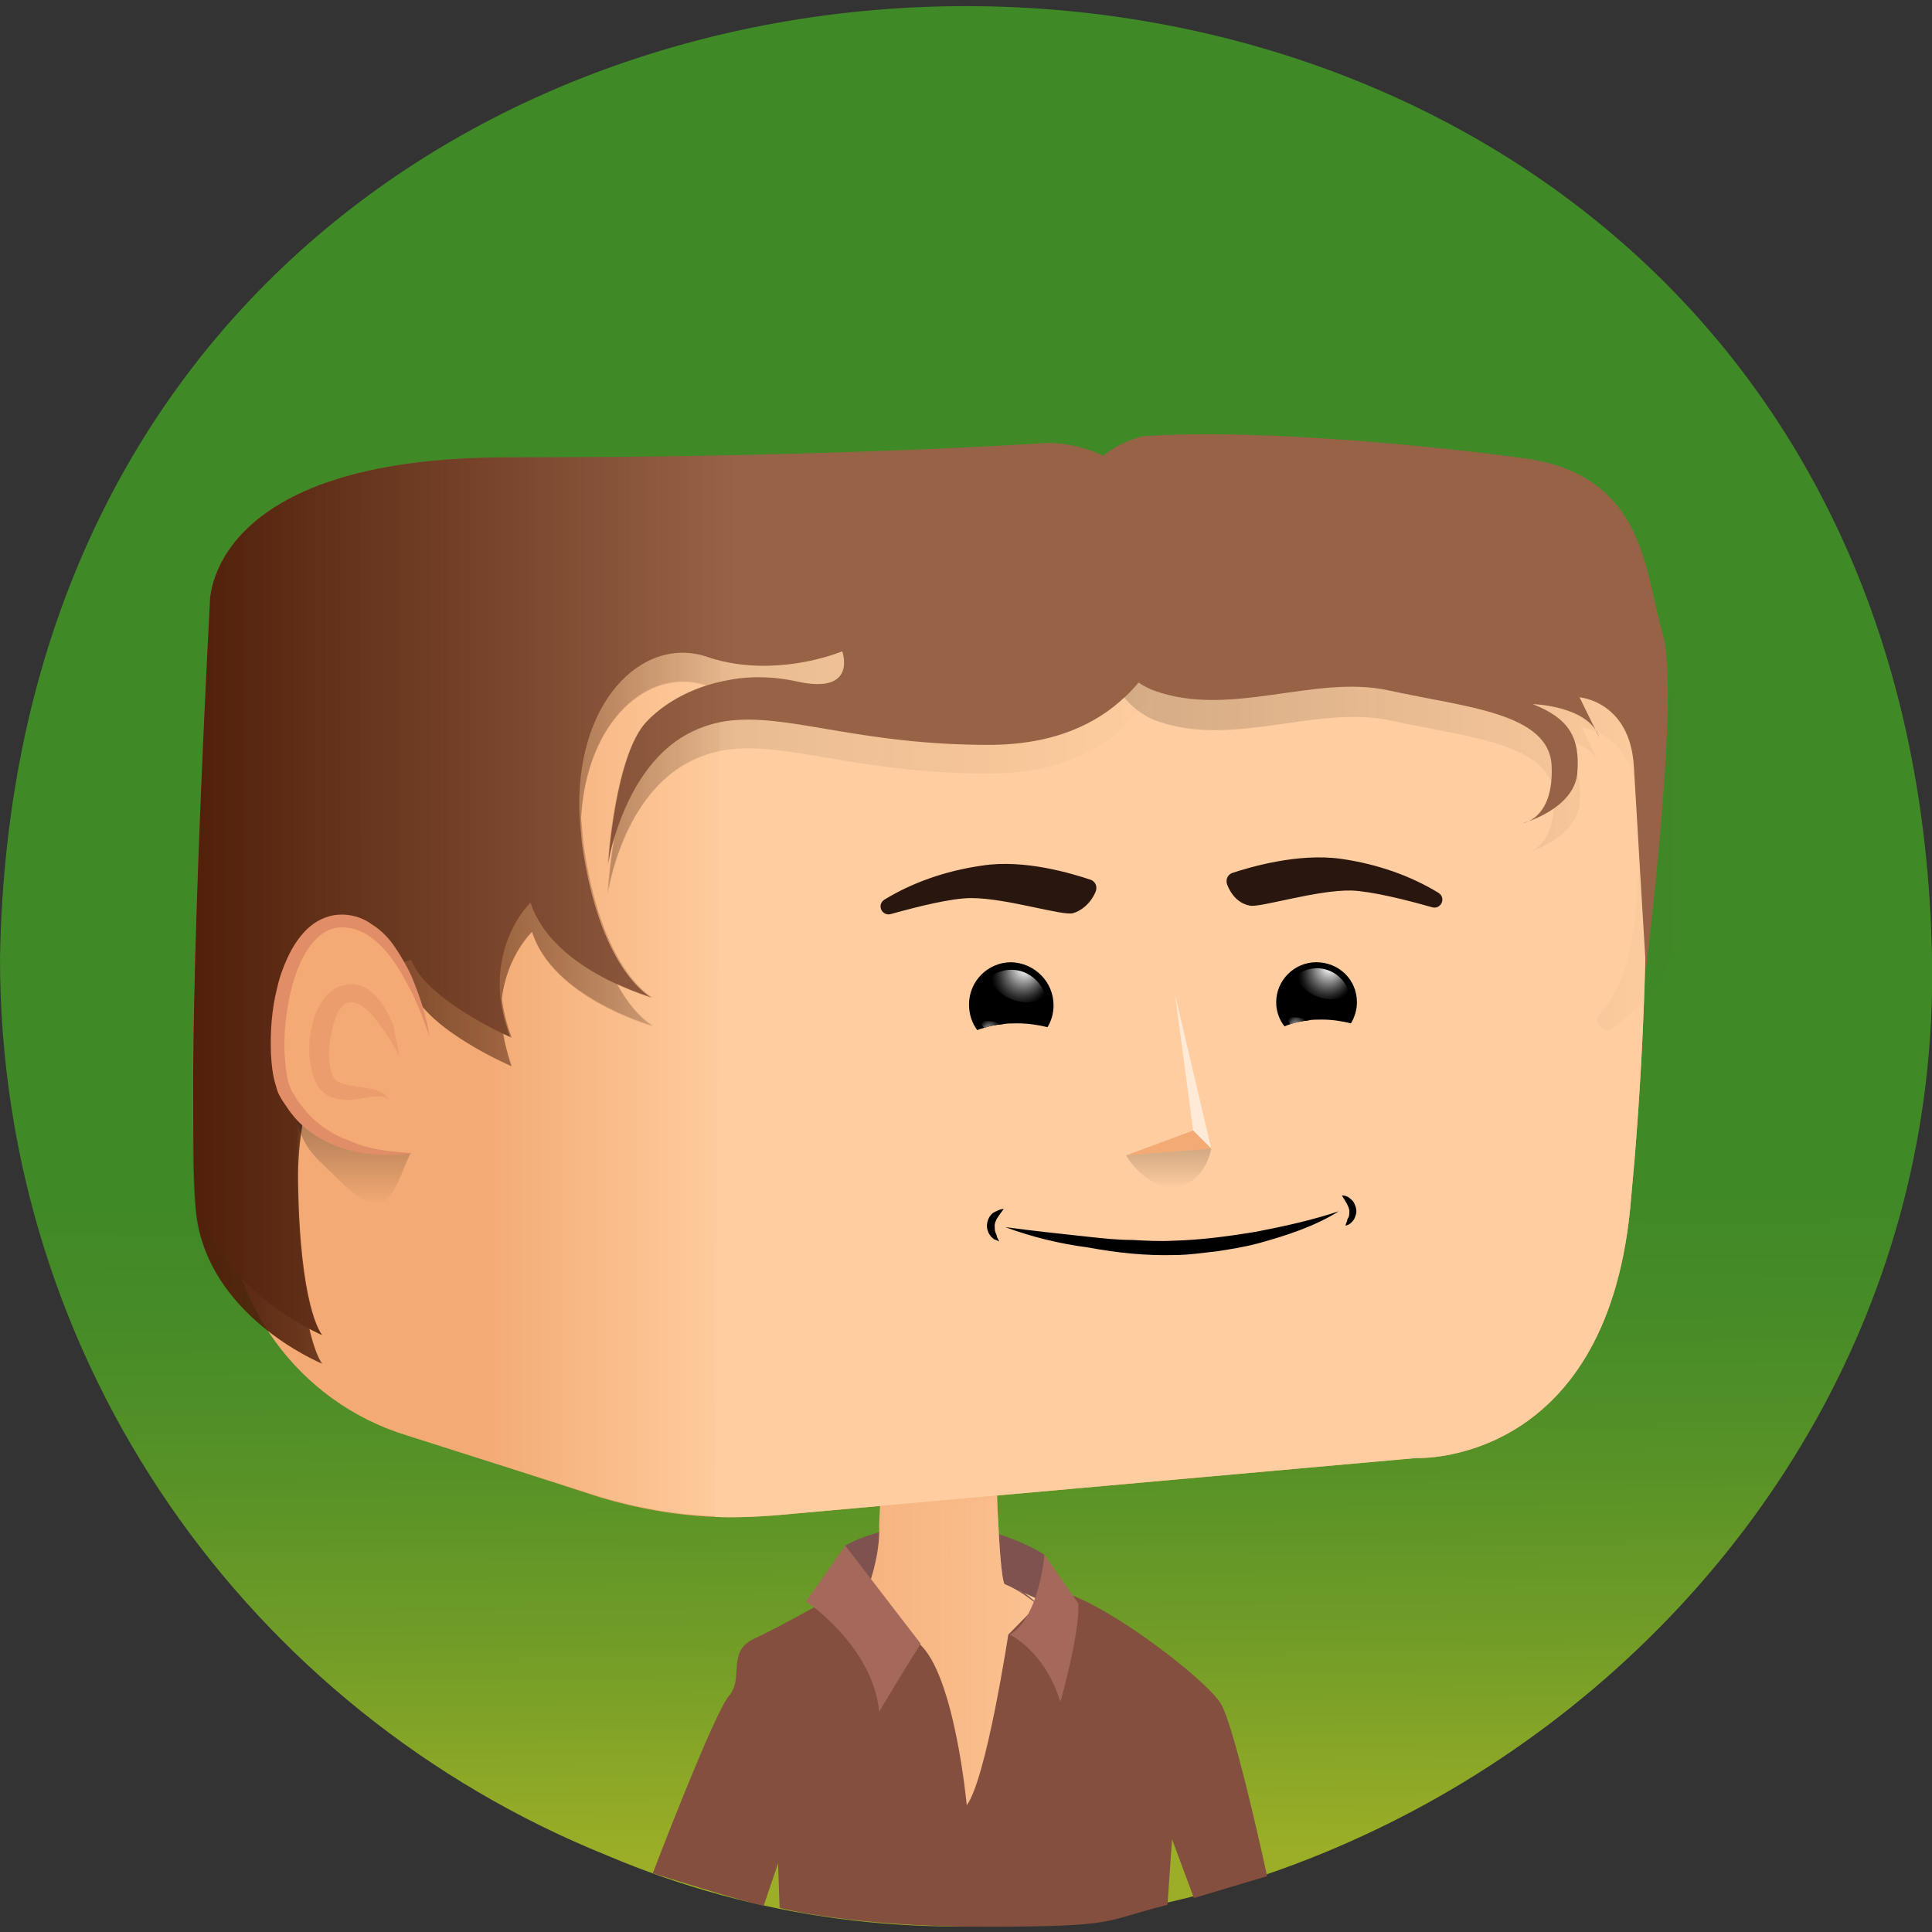
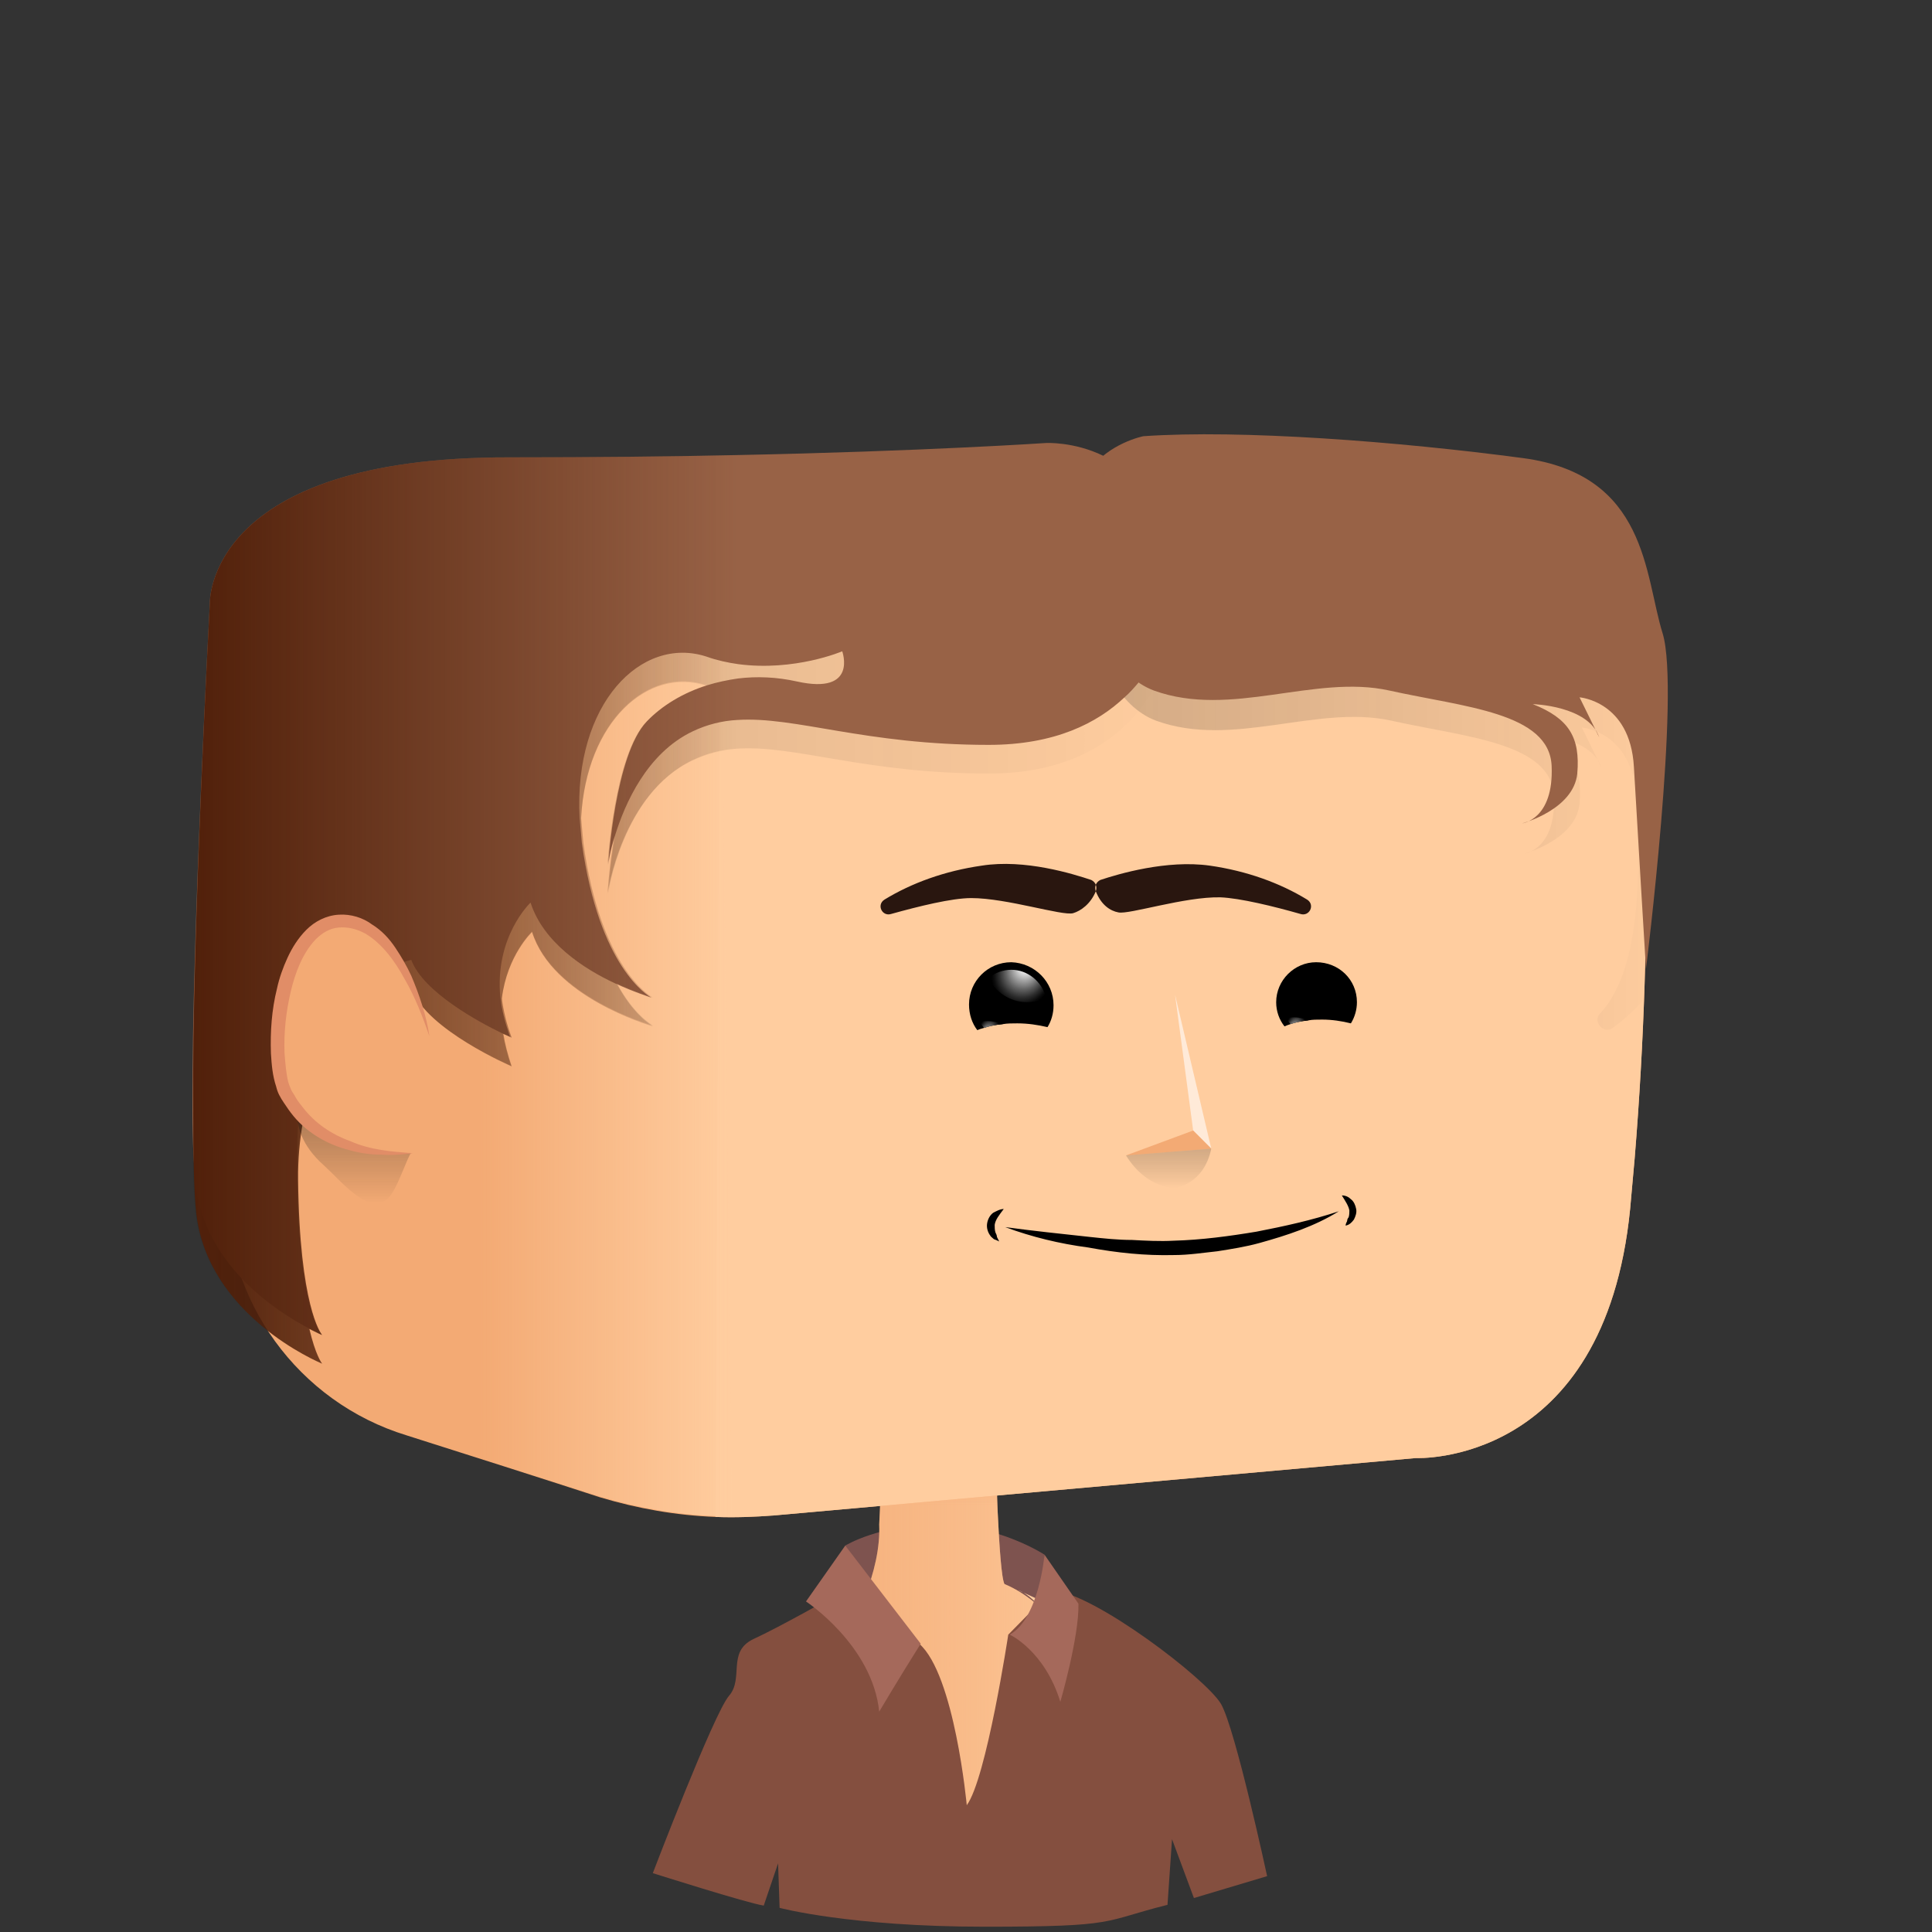
<svg xmlns="http://www.w3.org/2000/svg" viewBox="0 0 512 512">
  <rect x="0" y="0" width="512" height="512" fill="#333333" stroke="none" />
  <svg viewBox="0 0 256 256">
    <linearGradient id="a" x1="128.955" x2="127.035" y1="245.759" y2="9.177" gradientUnits="userSpaceOnUse">
      <stop offset="0" stop-color="#9cae27" />
      <stop offset=".008" stop-color="#99ad27" />
      <stop offset=".116" stop-color="#729d27" />
      <stop offset=".216" stop-color="#579227" />
      <stop offset=".303" stop-color="#468b27" />
      <stop offset=".369" stop-color="#408927" />
    </linearGradient>
-     <path fill="url(#a)" d="M256 127c1.6 89.8-95.1 153.1-175.7 118.8C33.1 226.7 0 180.8 0 127c2.8-168.2 253.1-168.3 256 0z" />
  </svg>
  <svg viewBox="0 0 256 256">
    <path fill="#7e534f" d="M112 204.8s4.5-2.8 12.4-2.8 14 4 14 4v9.6l-24.6-1.5-1.8-9.3z" />
    <path fill="#f3aa74" d="M156.8 240.6H99.5c3.5-11 17.5-26.2 17-38.6.1-1.8.2-4.6.3-6.6l15.1-3.5s.4 16.6 1.2 18c10.5 4.3 20.2 25.8 23.7 30.7z" />
    <linearGradient id="b" x1="99.5" x2="156.8" y1="40.506" y2="40.506" gradientTransform="matrix(1 0 0 -1 0 256.756)" gradientUnits="userSpaceOnUse">
      <stop offset="0" stop-color="#ffcd9f" stop-opacity="0" />
      <stop offset=".996" stop-color="#ffcd9f" />
      <stop offset="1" stop-color="#ffcd9f" />
    </linearGradient>
    <path fill="url(#b)" d="M156.8 240.6H99.5c3.5-11 17.5-26.2 17-38.6.1-1.8.2-4.6.3-6.6l15.1-3.5s.4 16.6 1.2 18c10.5 4.3 20.2 25.8 23.7 30.7z" />
    <linearGradient id="c" x1="124.4" x2="124.4" y1="-759.094" y2="-766.717" gradientTransform="matrix(1 0 0 -1 0 -567.244)" gradientUnits="userSpaceOnUse">
      <stop offset="0" stop-color="#f3aa74" />
      <stop offset="1" stop-color="#f3aa74" stop-opacity="0" />
    </linearGradient>
    <path fill="url(#c)" d="M132.3 202.1c-4.1 2.6-11.7 2-15.8-.1 0-.6.3-5.9.3-6.7l15.1-3.5c.1 1.7.4 9.1.4 10.3z" />
    <path fill="#ffcd9f" d="M157.9 240.6h-2.1c-1.3-1.2-2.8-19.8-4.3-20.5l-14.1.9c-2.6-.9 10.4-2.7 10.2-2.9.3-.1.4-.5.1-.7-5.1-3.2-9.5-5.2-12.8-6.7 4.6 1.4 16.2 21.2 23 29.9z" />
    <linearGradient id="d" x1="106.775" x2="120.859" y1="-787.048" y2="-787.048" gradientTransform="matrix(1 0 0 -1 0 -567.244)" gradientUnits="userSpaceOnUse">
      <stop offset="0" stop-color="#ffcd9f" stop-opacity="0" />
      <stop offset=".996" stop-color="#ffcd9f" />
      <stop offset="1" stop-color="#ffcd9f" />
    </linearGradient>
    <path fill="url(#d)" d="M109.8 218.7c13.8 1.5 10.8 2.2 10.9 2.3-2.6 0-10.4-.6-12.9-.4-2.2 0 0-2.5 2-1.9z" />
    <path fill="#844f3f" d="M110.7 211.4s-7.4 4.2-10.9 5.8c-3.5 1.7-1.2 5.2-3.2 7.5s-10.1 23.5-10.1 23.5 12.6 4 14.7 4.3l1.9-5.6.2 5.9s9.3 2.5 27.2 2.5 15.4-.7 24.2-2.9c.5-.1 0 0 0 0l.6-8.7 2.9 7.8 9.7-2.9s-4.2-19.5-6.1-22.8c-1.9-3.3-16.8-14.7-22.4-15.1l-5.8 5.9s-2.9 19.1-5.5 22.6c0 0-1.6-17.3-6.3-21.4-4.4-4.1-11.1-6.4-11.1-6.4z" />
    <path fill="#a5695b" d="M112 204.8l-5.2 7.4s8.8 5.8 9.7 14.6c0 0 2.6-4.4 5.5-9l-10-13zM138.4 206s-.7 8.4-4.6 10.6c0 0 4.6 2.1 6.7 8.9 0 0 2.5-8.6 2.4-13l-4.5-6.5z" />
  </svg>
  <svg viewBox="0 0 256 256">
    <path fill="#f3aa74" d="M216.6 153.5c-.2 2.2-.4 4.4-.6 6.7-3.4 34.2-28.4 33-28.4 33l-85 7.6c-2.6.2-5.2.3-7.8.2-5.2-.2-10.3-1.1-15.3-2.6-6.1-2-19.6-6.3-25.6-8.2-14.4-4.4-24.2-17.9-23.9-33l.1-3.1.8-36.1.3-16.7v-.4l.3-15.2c0-2.5.5-4.6 1.2-6.7.8-2.1 1.9-4 3.3-5.9 1.1-1.8 2.6-3.4 4.2-4.7 4-3.2 9.1-5.2 14.6-5.2h14.7l25.9 2.4c11.3.1 45.9-.1 56.6 0 11.8.3 34.7-3.6 46.6-2.4 3.9.4 6.7 1.2 8.8 2.4 2 1.1 3.4 2.6 4.3 4.4.2.3.4.7.6 1 1.2 2.2 1.5 3.2 2.6 8 .3 1.2.6 2.7 1 4.5 2.3 9.9 3.3 38.3.7 70z" />
    <path fill="#ffcd9f" d="M216.6 153.5c-.2 2.2-.4 4.4-.6 6.7-3.4 34.2-28.4 33-28.4 33l-85 7.6c-2.6.2-5.2.3-7.8.2l.2-36 .3-62.9.1-25.2 116.5-6.8c1.9 3.6 1.9 3.6 4.1 13.4 2.2 9.9 3.2 38.3.6 70z" />
    <linearGradient id="e" x1="63.105" x2="63.105" y1="86.523" y2="73.521" gradientUnits="userSpaceOnUse">
      <stop offset="0" stop-color="#ffcd9f" stop-opacity="0" />
      <stop offset="1" stop-color="#ffcd9f" />
    </linearGradient>
    <path fill="url(#e)" d="M95.4 76.7l-.3 51-64.4-9.9.3-16.7v-.4l.3-15.2c.1-5 1.7-8.8 4.5-12.6.4-.6 1-1.6 1.5-2.1l.6-.6 57.5 6.5z" />
    <linearGradient id="f" x1="63.74" x2="96.99" y1="136.79" y2="136.79" gradientUnits="userSpaceOnUse">
      <stop offset="0" stop-color="#ffcd9f" stop-opacity="0" />
      <stop offset="1" stop-color="#ffcd9f" />
    </linearGradient>
    <path fill="url(#f)" d="M97 200.9h-2.2c-5.2-.2-10.3-1.1-15.3-2.6l-15.7-5V72.6l31.7 4.1L97 200.9z" />
    <path fill="#ffead8" d="M211.8 69.7l-162.6.4-9-2c4-3.2 9.1-5.2 14.6-5.2h14.7l25.3-.8 42.2-1.4c3.6-.1 7.3-.1 10.9-.1 11.8.3 38.9 1.2 50.8 2.3 3.9.4 6.7 1.2 8.8 2.4 2 1.2 3.3 2.7 4.3 4.4z" />
    <linearGradient id="g" x1="124.98" x2="124.98" y1="65.114" y2="68.354" gradientUnits="userSpaceOnUse">
      <stop offset="0" stop-color="#ffcd9f" stop-opacity="0" />
      <stop offset="1" stop-color="#ffcd9f" />
    </linearGradient>
    <path fill="url(#g)" d="M212.4 70.8L95.5 77.7l-57.9-7.1c.1-.1.2-.3.4-.4 4.2-4.4 10.2-7.2 16.8-7.2h14.7l31.5 1.9s85.8-3.1 97.7-1.9c3.9.4 6.7 1.2 8.8 2.4 2.1 1.2 3.4 2.7 4.4 4.5.2.3.3.6.5.9z" />
  </svg>
  <svg viewBox="0 0 256 256">
    <path d="M133.2 162.6c3.7.5 7.5.9 11.2 1.3 1.9.2 3.7.4 5.6.4 1.8.1 3.7.2 5.5.1 3.7-.1 7.4-.6 11-1.2 3.6-.7 7.3-1.5 10.9-2.7-3.2 2-6.9 3.2-10.5 4.2-1.8.5-3.7.8-5.6 1.1-1.9.2-3.8.5-5.7.5-3.9.1-7.6-.3-11.4-1-3.8-.5-7.5-1.4-11-2.7zM133 160.2c-.6.8-1.1 1.4-1.2 2.1 0 .3 0 .7.1 1 .1.2.2.4.2.6l.3.6c-.2-.1-.4-.2-.7-.3-.2-.2-.4-.3-.5-.5-.3-.4-.5-1-.4-1.6.1-.6.4-1.1.8-1.4.4-.2.9-.5 1.4-.5zM177.8 158.4c.5 0 .9.2 1.2.5.4.3.6.8.7 1.3.1.5-.1 1-.3 1.4-.3.4-.6.7-1.1.8 0-.2.1-.4.2-.6 0-.2.1-.4.2-.5.1-.3.1-.7.1-.9-.1-.6-.5-1.2-1-2z" />
  </svg>
  <svg viewBox="0 0 256 256">
    <path d="M139.6 133.2c0 1.1-.3 2.1-.8 2.9-1.3-.3-2.6-.5-4-.5-.7 0-1.3 0-1.9.1-1.1.1-1.9.3-2.5.5-.4.1-.7.2-.9.3-.7-.9-1.1-2.1-1.1-3.4 0-3.1 2.5-5.6 5.6-5.6 3.1.1 5.6 2.6 5.6 5.7z" />
    <radialGradient id="h" cx="134.779" cy="130.653" r="6.731" fx="135.977" fy="127.898" gradientUnits="userSpaceOnUse">
      <stop offset=".06" stop-color="#fff" />
      <stop offset=".206" stop-color="#a9a9a9" />
      <stop offset=".341" stop-color="#616161" />
      <stop offset=".452" stop-color="#2c2c2c" />
      <stop offset=".535" stop-color="#0c0c0c" />
      <stop offset=".581" />
      <stop offset="1" />
    </radialGradient>
    <path fill="url(#h)" d="M138.6 132.2c-.8.4-1.6.6-2.5.6-2.2 0-4.2-1.3-5.1-3.2.8-.7 1.9-1.1 3-1.1 2.2 0 4.1 1.6 4.6 3.7z" />
    <radialGradient id="i" cx="131.365" cy="135.8" r="3.249" fx="132.946" fy="136.099" gradientTransform="matrix(-.256 .967 -.74 -.196 265.488 35.462)" gradientUnits="userSpaceOnUse">
      <stop offset=".065" stop-color="#fff" />
      <stop offset=".202" stop-color="#a9a9a9" />
      <stop offset=".33" stop-color="#616161" />
      <stop offset=".435" stop-color="#2c2c2c" />
      <stop offset=".513" stop-color="#0c0c0c" />
      <stop offset=".557" />
    </radialGradient>
    <path fill="url(#i)" d="M132.9 135.7c-1.1.1-1.9.3-2.5.5-.2-.2-.4-.5-.6-.8.3-.1.7-.1 1-.1.8 0 1.5.2 2.1.4z" />
    <g>
      <path d="M179.8 132.8c0 1-.3 2-.8 2.8-1.2-.3-2.5-.5-3.8-.5-.7 0-1.3 0-1.8.1-1 .1-1.8.3-2.4.5-.3.1-.6.2-.8.3-.7-.9-1.1-2-1.1-3.2 0-2.9 2.4-5.3 5.3-5.3 3 0 5.4 2.3 5.4 5.3z" />
      <radialGradient id="j" cx="175.22" cy="130.359" r="6.395" fx="176.358" fy="127.741" gradientUnits="userSpaceOnUse">
        <stop offset=".06" stop-color="#fff" />
        <stop offset=".206" stop-color="#a9a9a9" />
        <stop offset=".341" stop-color="#616161" />
        <stop offset=".452" stop-color="#2c2c2c" />
        <stop offset=".535" stop-color="#0c0c0c" />
        <stop offset=".581" />
        <stop offset="1" />
      </radialGradient>
-       <path fill="url(#j)" d="M178.8 131.8c-.7.4-1.5.6-2.4.6-2.1 0-4-1.3-4.8-3.1.8-.6 1.8-1 2.9-1 2.1 0 3.9 1.5 4.3 3.5z" />
      <radialGradient id="k" cx="171.977" cy="135.249" r="3.086" fx="173.479" fy="135.533" gradientTransform="matrix(-.256 .967 -.74 -.196 316.101 -4.453)" gradientUnits="userSpaceOnUse">
        <stop offset=".065" stop-color="#fff" />
        <stop offset=".202" stop-color="#a9a9a9" />
        <stop offset=".33" stop-color="#616161" />
        <stop offset=".435" stop-color="#2c2c2c" />
        <stop offset=".513" stop-color="#0c0c0c" />
        <stop offset=".557" />
      </radialGradient>
      <path fill="url(#k)" d="M173.4 135.2c-1 .1-1.8.3-2.4.5-.2-.2-.4-.5-.5-.8.3-.1.6-.1 1-.1.7 0 1.3.2 1.9.4z" />
    </g>
  </svg>
  <svg x="0" y="0" version="1.1" viewBox="0 0 256 256" xml:space="preserve">
-     <path d="M145.2 118.1c.2-.6 0-1.2-.6-1.5-2.4-.8-8.8-2.8-14.5-1.9-4.9.7-9.3 2.3-12.9 4.5-1.1.7-.3 2.3.9 1.9 3.6-1 8-2.1 10.6-2.1 4.7 0 12.1 2.4 13.5 2 1-.3 2.3-1.2 3-2.9zM162.6 117.2c-.2-.6 0-1.2.6-1.5 2.4-.8 8.8-2.7 14.5-1.9 4.9.7 9.3 2.3 12.9 4.5 1.1.7.3 2.3-.9 1.9-3.5-1-8-2.1-10.6-2.2-4.7-.1-12.1 2.3-13.5 2-1.1-.2-2.3-1-3-2.8z" style="fill:#29160f" />
+     <path d="M145.2 118.1c.2-.6 0-1.2-.6-1.5-2.4-.8-8.8-2.8-14.5-1.9-4.9.7-9.3 2.3-12.9 4.5-1.1.7-.3 2.3.9 1.9 3.6-1 8-2.1 10.6-2.1 4.7 0 12.1 2.4 13.5 2 1-.3 2.3-1.2 3-2.9zc-.2-.6 0-1.2.6-1.5 2.4-.8 8.8-2.7 14.5-1.9 4.9.7 9.3 2.3 12.9 4.5 1.1.7.3 2.3-.9 1.9-3.5-1-8-2.1-10.6-2.2-4.7-.1-12.1 2.3-13.5 2-1.1-.2-2.3-1-3-2.8z" style="fill:#29160f" />
  </svg>
  <svg viewBox="0 0 256 256">
    <linearGradient id="l" x1="143.357" x2="222.439" y1="98.945" y2="98.945" gradientUnits="userSpaceOnUse">
      <stop offset="0" stop-color="#1d1d1b" stop-opacity=".2" />
      <stop offset="1" stop-opacity="0" />
    </linearGradient>
    <path fill="url(#l)" d="M151.8 61.8s-4.6.9-7.2 4.6-1.6 25.3 8.6 29.1c10.2 3.7 21.3-2.2 31.2 0s21.2 2.9 21.5 10c.3 7.1-3.9 7.6-3.9 7.6s6.8-1.8 7.3-6.6c.4-4.8-1.1-7.3-5.9-9.2 0 0 7.4.2 8.8 4.4l-2.6-5.3s6.7.5 7.2 9.2.9 22.3-4.6 28.5l-.2.2c-1 1.1.5 2.8 1.7 1.9 2.5-1.8 4.9-4.3 6.9-7.4 2.6-4.2 2.4-33.1 0-40.8s-2-21-18.5-23.2c-16.6-2.3-37.4-3.9-50.3-3z" />
    <linearGradient id="m" x1="25.475" x2="155.16" y1="121.561" y2="121.561" gradientUnits="userSpaceOnUse">
      <stop offset="0" stop-color="#1d1d1b" stop-opacity=".2" />
      <stop offset="1" stop-opacity="0" />
    </linearGradient>
    <path fill="url(#m)" d="M154.9 86.2s-.4 2.3-2.1 5.2c-.5.9-1.2 1.8-1.9 2.8-3.4 4.1-9.3 8.3-19.9 8.3-16.4 0-25.6-3.8-33.3-3.3-2 .1-4 .6-5.9 1.5-9.3 4.4-11.2 17.6-11.2 17.6s.2-3.5.9-7.6c.7-4.2 2-9.1 4.1-11.3 2.8-2.9 7.1-5.1 12.1-5.7 2.5-.3 5.1-.2 7.8.4 8.1 1.8 6-4 6-4s-6.3 2.7-13.8 1.7c-1.4-.2-2.8-.5-4.1-1-7.7-2.6-15.9 4.7-16.6 17.5-.1 2.2 0 4.6.3 7.1 1 7 2.7 11.7 4.4 14.8 2.3 4.3 4.6 5.5 4.8 5.7-.6-.2-13.3-3.9-16-12.5 0 0-3.3 3.1-4 8.8-.2 1.4-.1 3 .1 4.7.2 1.3.6 2.8 1.1 4.3 0 0-11.2-4.8-13.2-10.2 0 0-14.7 2.7-15.1 24.2v1c-.1 10.2.7 16.3 1.5 19.8.8 3.4 1.6 4.5 1.7 4.6-.5-.2-15.2-6.4-16.7-20-.3-2.8-.4-7.5-.4-13.2v-.5c.1-23.3 2.4-63.1 2.4-63.1s-.7-19.5 39.8-19.4c10.9 0 21-.1 30-.3 24.7-.6 41-1.6 41-1.6s2.3-.1 5.3.8c.9.3 1.8.6 2.7 1.1 4 2 8 6.3 8.5 15.2 0 1.9 0 4.2-.3 6.6z" />
    <path fill="#986246" d="M151.5 57.8s-4.6.9-7.2 4.6c-2.6 3.7-1.6 25.3 8.6 29.1 10.2 3.7 21.3-2.2 31.2 0s21.2 2.9 21.5 10c.3 7.1-3.9 7.6-3.9 7.6s6.8-1.8 7.3-6.6c.4-4.8-1.1-7.3-5.9-9.2 0 0 7.4.2 8.8 4.4l-2.6-5.3s6.7.5 7.2 9.2 1.6 26.8 1.6 26.8 4.6-36.8 2.2-44.5-2-21-18.5-23.2c-16.5-2.2-37.4-3.8-50.3-2.9z" />
    <path fill="#986246" d="M155.1 79.5c0 .9-.1 1.9-.2 2.9 0 0-.8 4-4 8-.6.7-1.2 1.4-1.9 2-3.6 3.4-9.2 6.3-18 6.3-16.4 0-25.6-3.8-33.3-3.3-2 .1-4 .6-5.9 1.5-6.1 2.9-9 9.6-10.3 13.8-.7 2.2-.9 3.8-.9 3.8s.9-14.5 5.1-18.9c2-2.1 4.8-3.8 8-4.8 1.3-.4 2.7-.7 4.1-.9 2.5-.3 5.1-.2 7.8.4 8.1 1.8 6-4 6-4S105.3 89 97.8 88c-1.4-.2-2.8-.5-4.2-1-8.6-2.8-17.6 6.2-16.8 21.4l.3 3.3c2.3 16.6 8.8 20.2 9.2 20.5-.2-.1-2.2-.7-4.8-1.9-4.1-1.9-9.5-5.4-11.2-10.7 0 0-4.8 4.5-4 12.6.2 1.6.6 3.3 1.3 5.2 0 0-.4-.2-1.1-.5-2.9-1.4-10.4-5.4-12-9.7 0 0-14.7 2.7-15.1 24.2v4.8c.2 16.7 3 20.4 3.2 20.6-.1 0-.7-.3-1.7-.8-4-2.1-13.8-8.2-15-19.2-.2-2.1-.4-5.4-.4-9.5v-.5c-.1-22.3 2.3-66.8 2.3-66.8s-.7-19.5 39.8-19.4c10.9 0 21-.1 30-.3 24.7-.5 41-1.6 41-1.6s3.7-.2 7.6 1.7c1.1.5 2.2 1.2 3.3 2.2 3.4 2.9 6.1 8 5.6 16.9z" />
    <linearGradient id="n" x1="25.475" x2="97.64" y1="120.48" y2="120.48" gradientUnits="userSpaceOnUse">
      <stop offset="0" stop-color="#51200A" />
      <stop offset="1" stop-color="#51200A" stop-opacity="0" />
    </linearGradient>
    <path fill="url(#n)" d="M97.6 60.3v39c-2 .1-4 .6-5.9 1.5-9.3 4.4-11.2 17.6-11.2 17.6s.2-3.5.9-7.6c-.7 2.2-.9 3.8-.9 3.8s.9-14.5 5.1-18.9c2-2.1 4.8-3.8 8-4.8-7.7-2.6-15.9 4.7-16.6 17.5l.3 3.3c2.3 16.6 8.8 20.2 9.2 20.5-.2-.1-2.2-.7-4.8-1.9 2.3 4.3 4.6 5.5 4.8 5.7-.6-.2-13.3-3.9-16-12.5 0 0-3.3 3.1-4 8.8.2 1.6.6 3.3 1.3 5.2 0 0-.4-.2-1.1-.5.2 1.3.6 2.8 1.1 4.3 0 0-11.2-4.8-13.2-10.2 0 0-14.7 2.7-15.1 24.2v1c.2 16.7 3 20.4 3.2 20.6-.1 0-.7-.3-1.7-.8.8 3.4 1.6 4.5 1.7 4.6-.5-.2-15.2-6.4-16.7-20-.3-2.8-.4-7.5-.4-13.2v-.5c-.2-22.5 2.2-67 2.2-67s-.7-19.5 39.8-19.4c10.9 0 21-.1 30-.3z" />
  </svg>
  <svg viewBox="0 0 256 256">
    <linearGradient id="o" x1="46.944" x2="46.944" y1="144.905" y2="159.44" gradientUnits="userSpaceOnUse">
      <stop offset="0" stop-color="#1d1d1b" stop-opacity=".4" />
      <stop offset="1" stop-opacity="0" />
    </linearGradient>
    <path fill="url(#o)" d="M51.4 158.8c1.2-1.1 2.4-5.1 3.1-6.1 0 0-8.3.3-13.3-7.6-.9-1.5-4.3 4 1.7 9.3 2.5 2.3 6 6.7 8.5 4.4z" />
    <path fill="#f3aa74" d="M54.7 152.8c-9.4.4-14.1-2.9-16.7-7.9-2.6-5-.7-22.7 7.4-22.7S57 137.5 57 137.5" />
    <path fill="#E18D67" d="M54.7 152.8c-1.4.2-2.8.3-4.2.2-1.4 0-2.8-.2-4.2-.6-2.8-.7-5.5-2.2-7.4-4.5-.5-.6-.9-1.2-1.3-1.8-.2-.3-.4-.6-.6-1-.2-.4-.3-.7-.4-1.1-.5-1.5-.6-2.9-.7-4.4-.1-2.9.1-5.8.8-8.6.3-1.4.8-2.8 1.4-4.1.6-1.3 1.4-2.6 2.5-3.7s2.6-1.9 4.3-2c1.6-.1 3.2.4 4.4 1.3 1.3.8 2.3 1.9 3.1 3.1.8 1.2 1.5 2.4 2.1 3.7 1.1 2.6 2 5.3 2.4 8-.9-2.6-1.9-5.2-3.3-7.6-1.3-2.4-3-4.7-5.2-6-1.1-.6-2.3-.9-3.5-.8-1.2.1-2.2.7-3.1 1.6-1.7 1.8-2.7 4.4-3.3 7-.6 2.6-.9 5.3-.8 8 .1 1.3.2 2.7.5 3.9.1.3.2.6.3.8.1.3.3.6.5.9.3.6.7 1.1 1.1 1.6 1.6 2.1 3.8 3.6 6.3 4.5 2.7 1.2 5.5 1.4 8.3 1.6z" />
    <g opacity=".44">
-       <path fill="#E18D67" d="M52.9 139.9c-.7-1.3-1.4-2.5-2.2-3.6-.8-1.1-1.6-2.2-2.6-2.9-1-.7-1.9-.8-2.5-.3-.7.5-1.2 1.7-1.5 2.9-.3 1.2-.5 2.5-.5 3.8 0 .6.1 1.3.2 1.8.1.6.3 1 .5 1.3.5.7 1.8.9 3.2 1.1.7.1 1.4.2 2.2.4.4.1.7.3 1.1.5.3.2.6.6.7.9-.5-.6-1.2-.6-1.8-.5-.7 0-1.4.2-2.1.3-.7.1-1.5.2-2.3.1-.8-.1-1.8-.3-2.5-1-.4-.3-.7-.8-.9-1.2-.2-.4-.4-.8-.5-1.2-.2-.8-.3-1.6-.4-2.4-.1-1.6.1-3.1.5-4.6.2-.8.5-1.5 1-2.3.4-.7 1-1.5 1.9-2 .9-.5 2-.7 3-.5 1 .2 1.7.8 2.3 1.4 1.2 1.2 1.8 2.5 2.4 3.9.2 1.3.6 2.7.8 4.1z" />
-     </g>
+       </g>
  </svg>
  <svg viewBox="0 0 256 256">
    <path fill="#ffead8" d="M155.7 131.8l2.4 18 2.4 2.4z" />
    <path fill="#f3aa74" d="M149.2 153.1l8.9-3.3 2.4 2.4z" />
    <linearGradient id="p" x1="154.85" x2="154.85" y1="105.784" y2="100.583" gradientTransform="matrix(1 0 0 -1 0 258)" gradientUnits="userSpaceOnUse">
      <stop offset="0" stop-color="#1d1d1b" stop-opacity=".2" />
      <stop offset="1" stop-opacity="0" />
    </linearGradient>
    <path fill="url(#p)" d="M160.5 152.2c-1 4.8-4.8 5.2-4.8 5.2s-3.7.2-6.5-4.3l11.3-.9z" />
  </svg>
</svg>